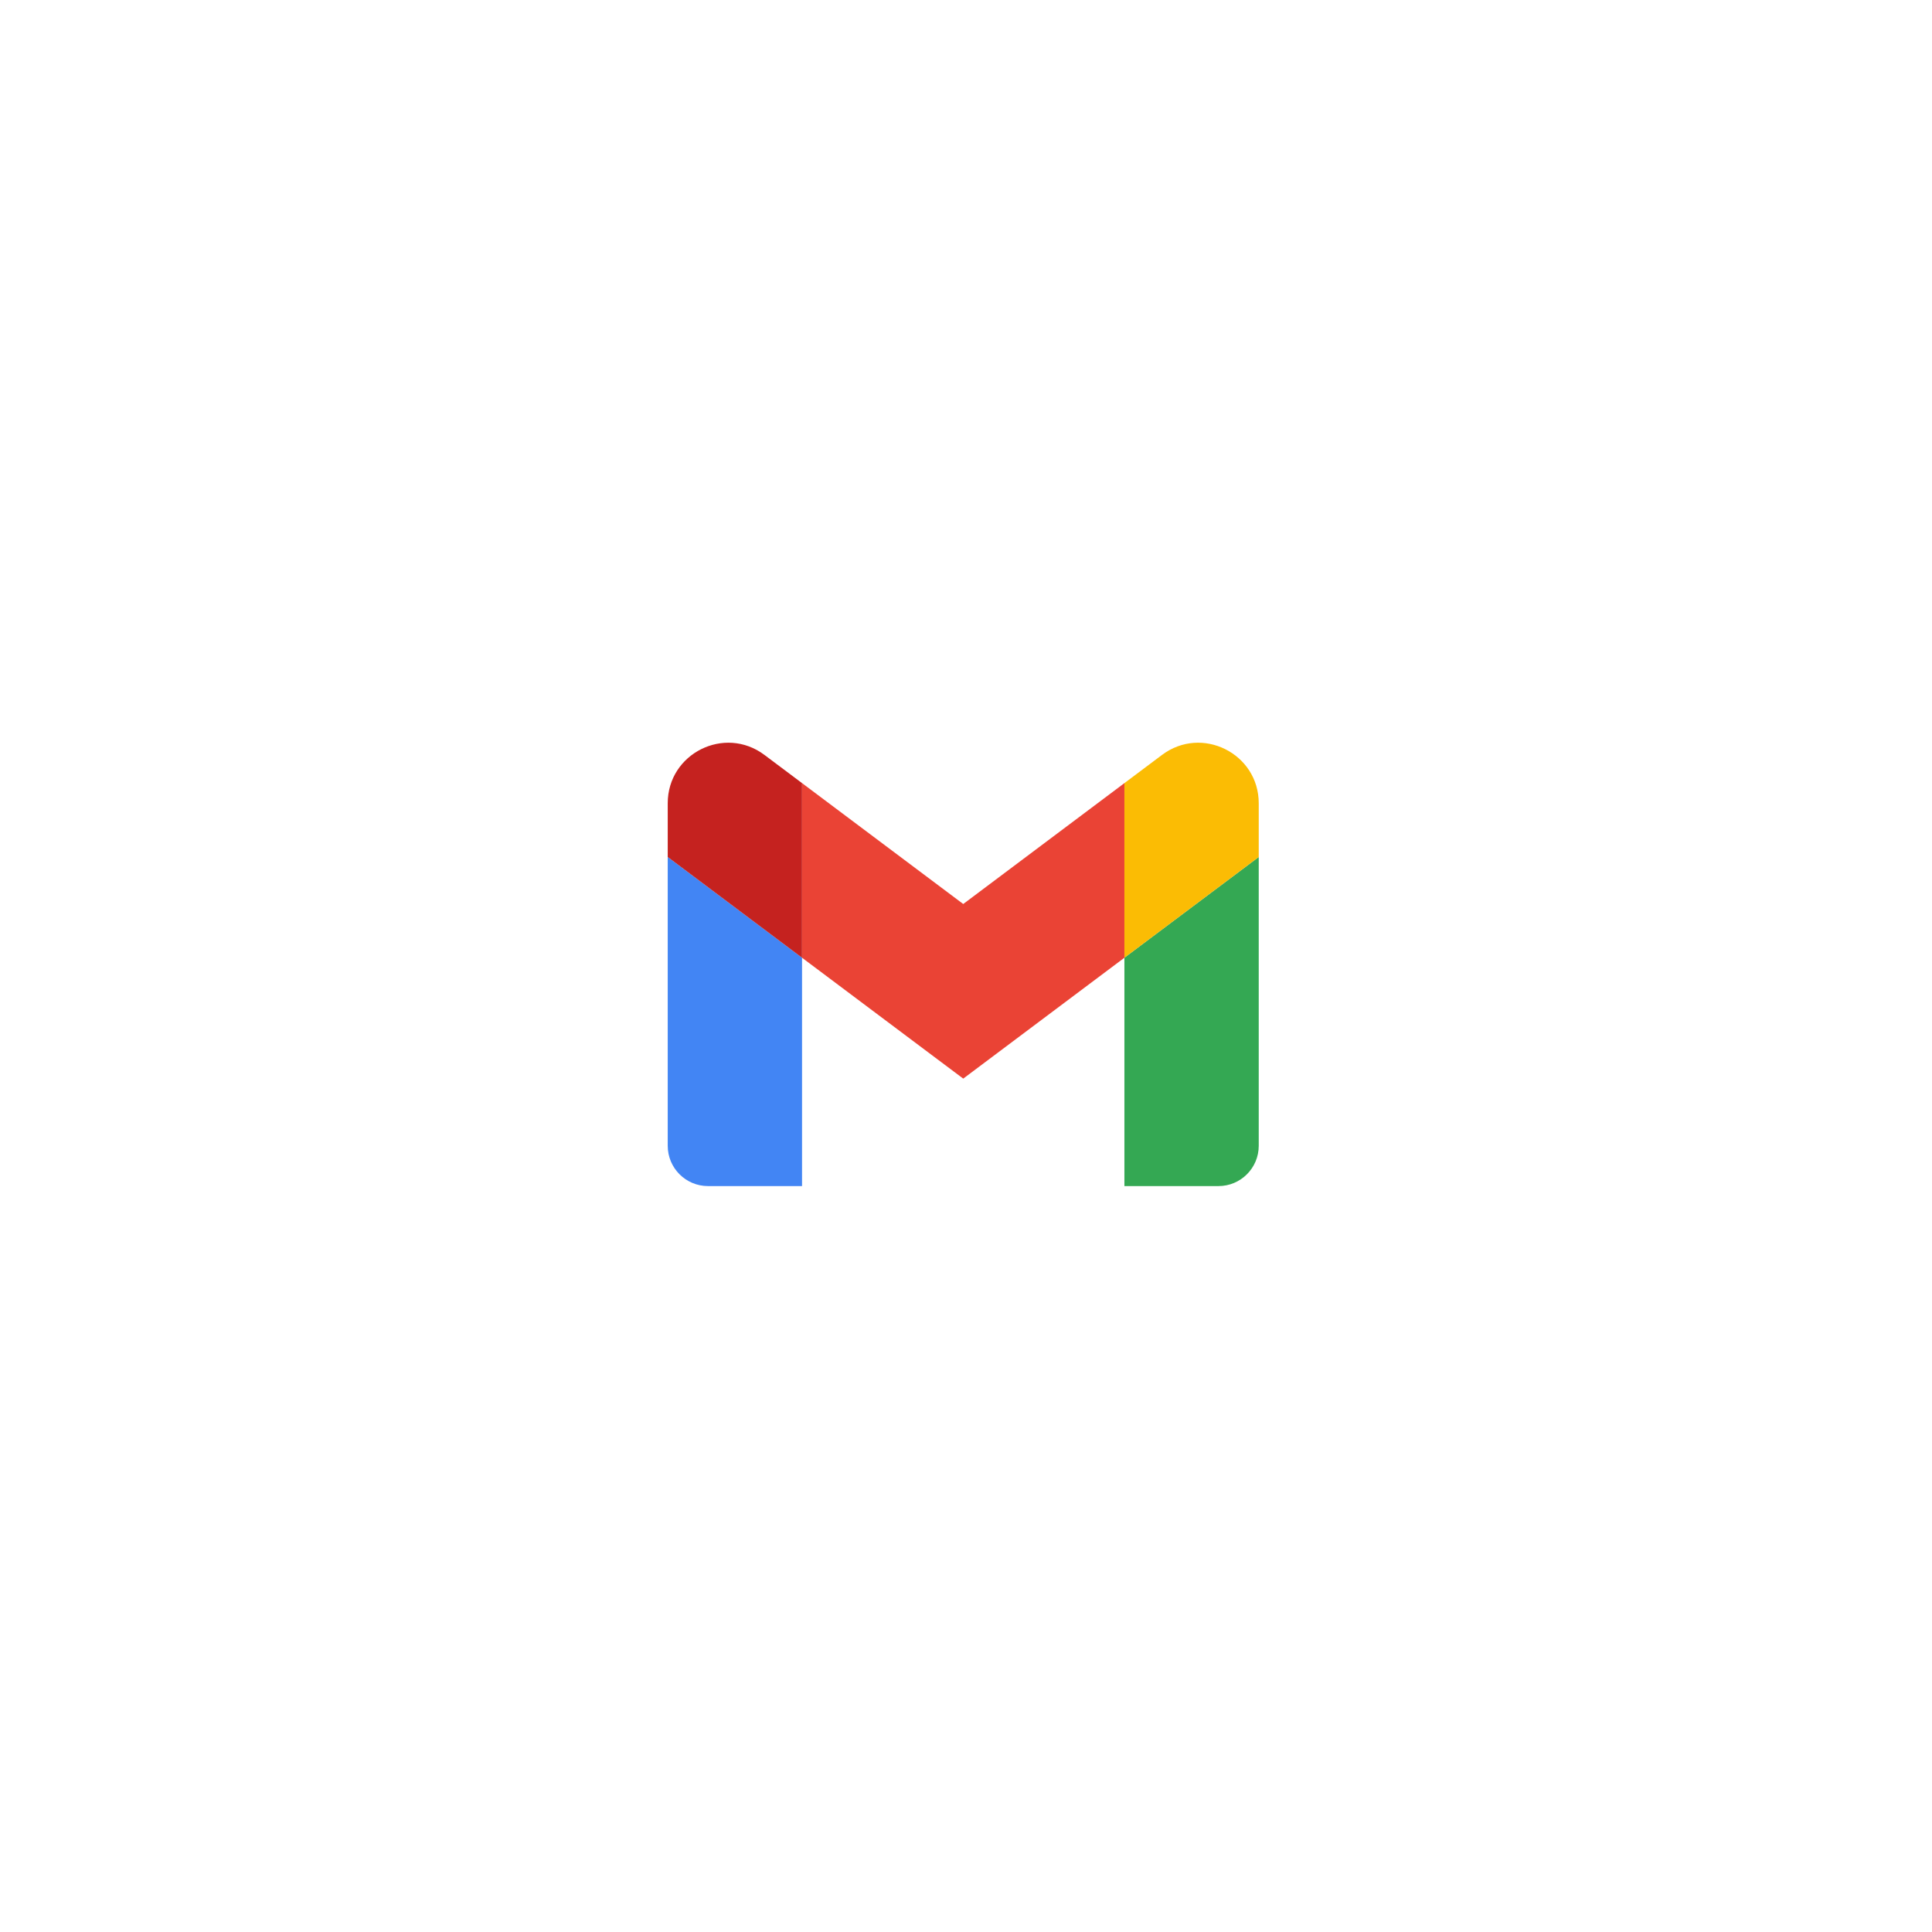
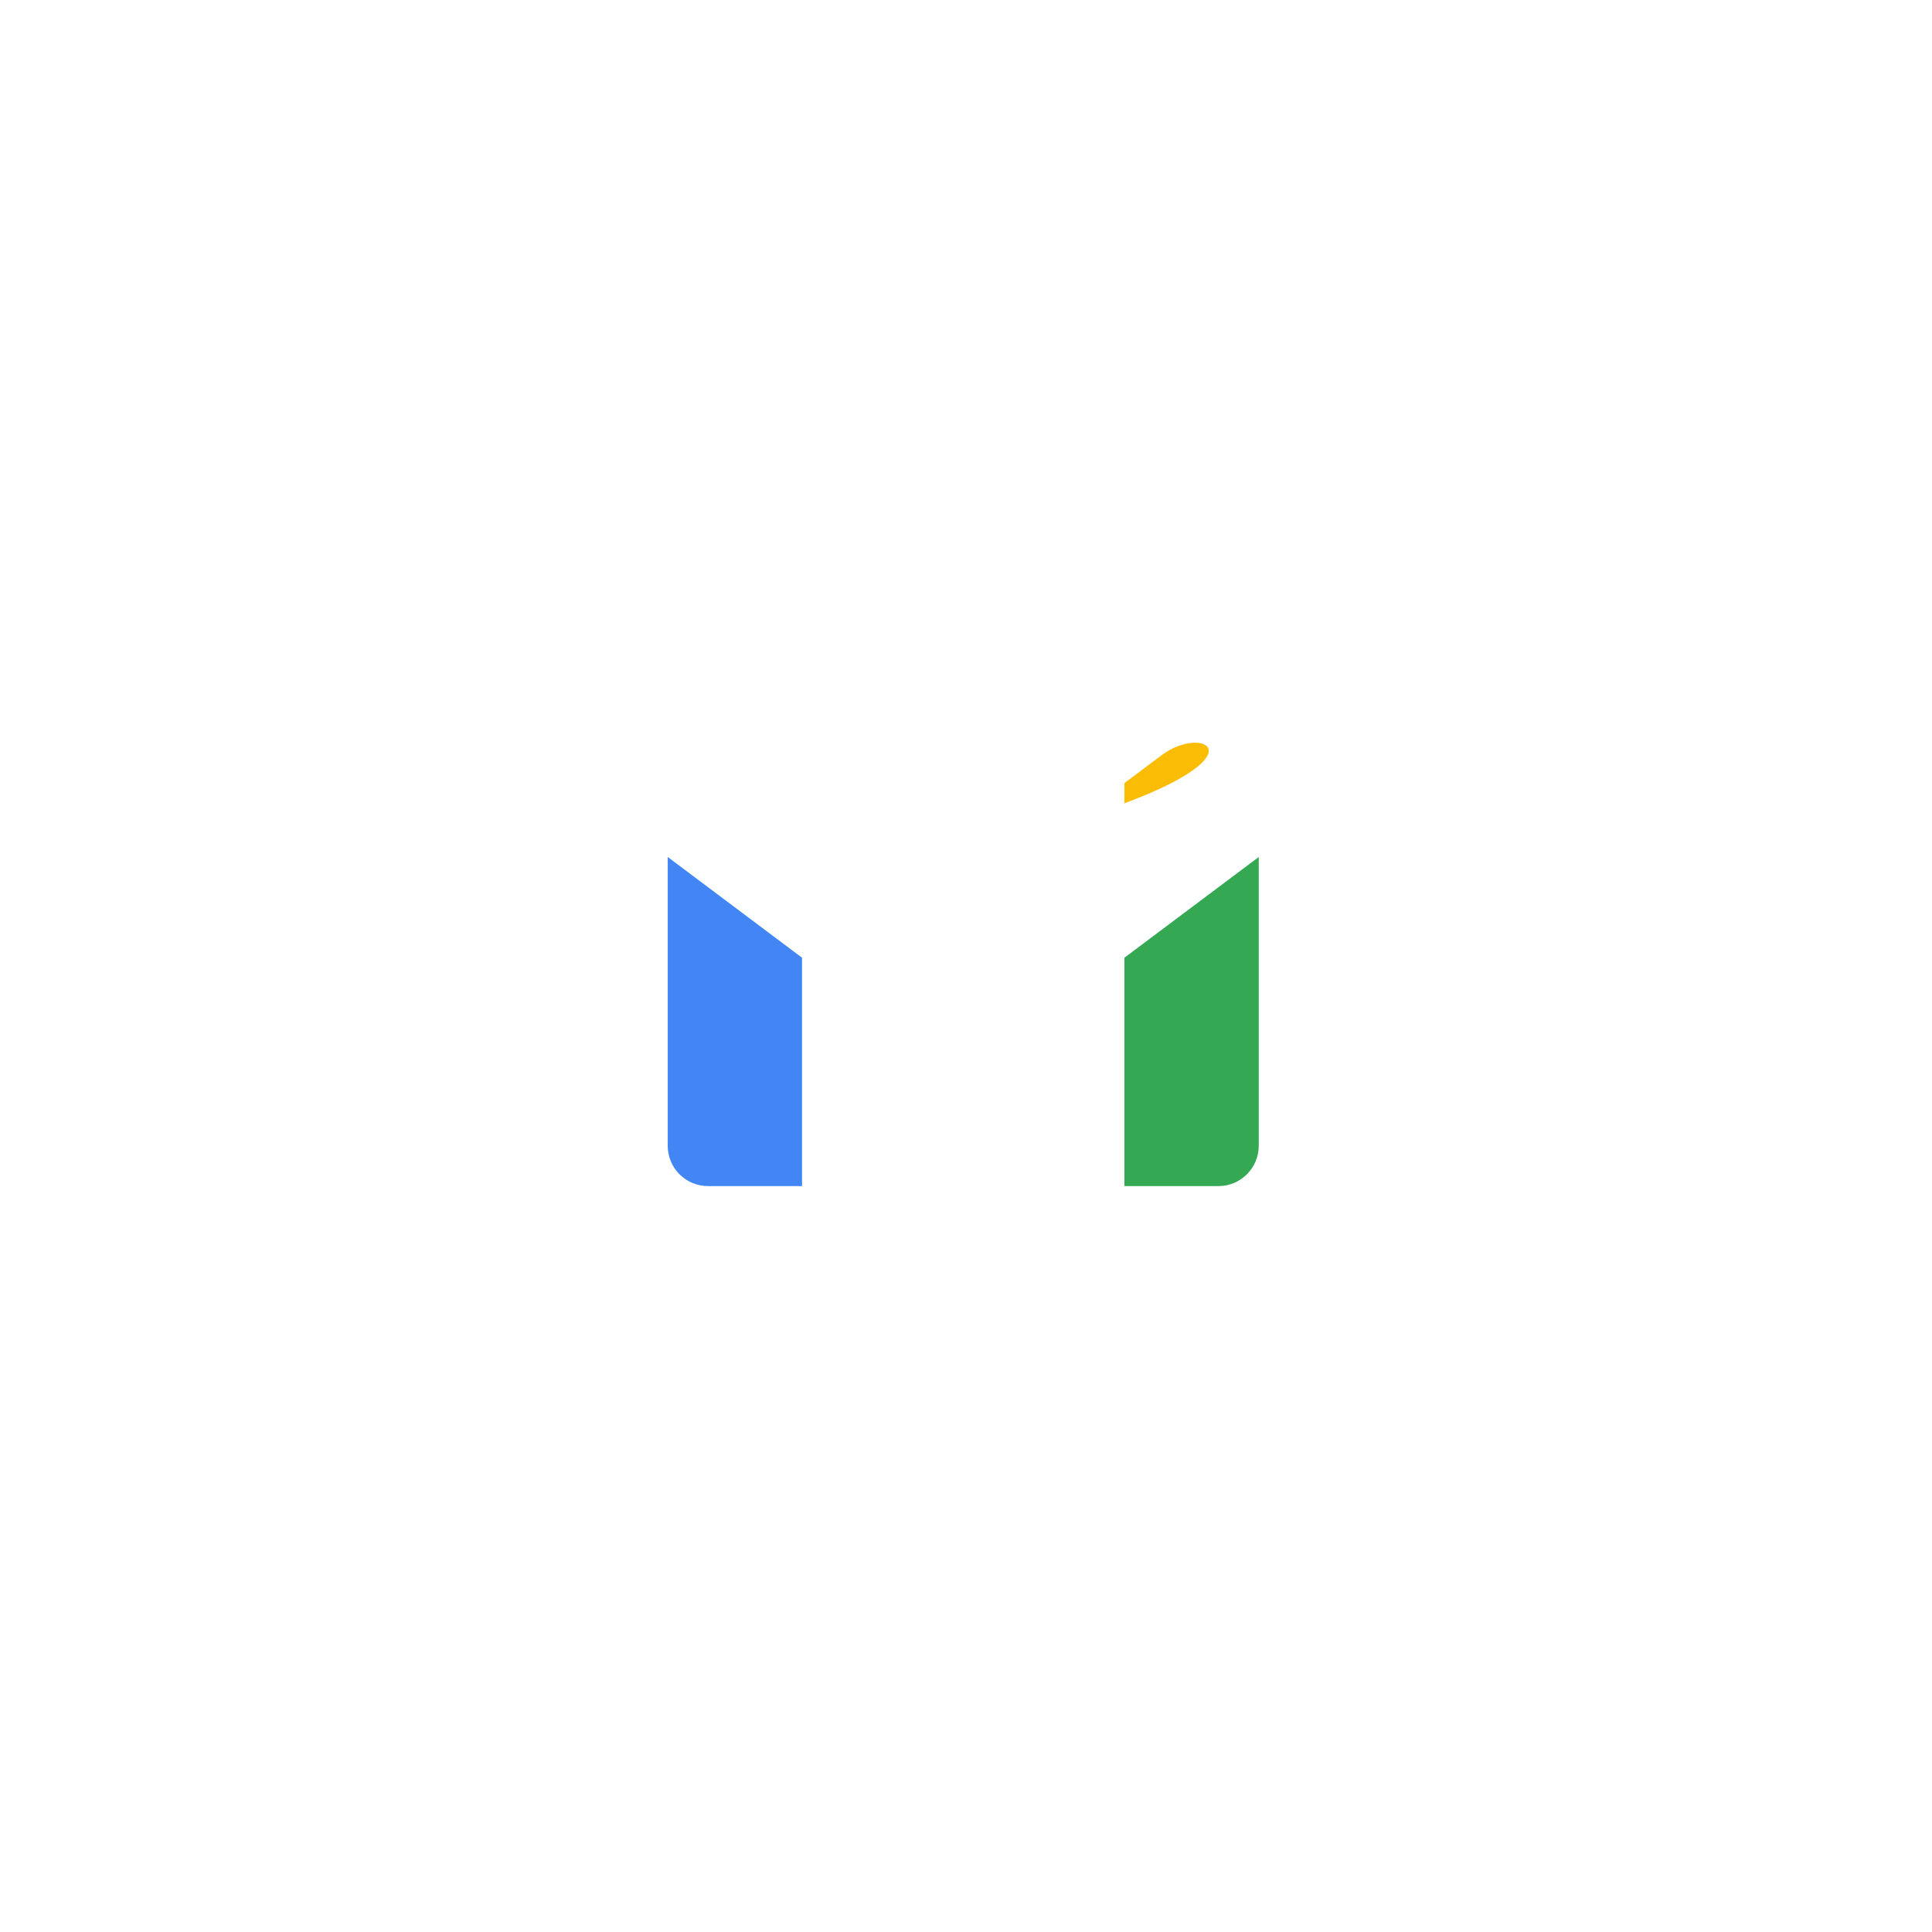
<svg xmlns="http://www.w3.org/2000/svg" width="127" height="127" viewBox="0 0 127 127" fill="none">
  <g filter="url(#filter0_d_948_5443)">
    <ellipse cx="30.299" cy="30.32" rx="30.299" ry="30.32" transform="matrix(1 0 0.001 1 33 27)" fill="white" />
    <path d="M46.542 71.422H52.722V56.411L43.893 49.789V68.773C43.893 70.236 45.078 71.422 46.542 71.422Z" fill="#4285F4" />
    <path d="M73.913 71.422H80.094C81.558 71.422 82.743 70.236 82.743 68.773V49.789L73.913 56.411V71.422Z" fill="#34A853" />
-     <path d="M73.913 44.933V56.412L82.743 49.79V46.258C82.743 42.984 79.006 41.115 76.386 43.079L73.913 44.933Z" fill="#FBBC04" />
-     <path fill-rule="evenodd" clip-rule="evenodd" d="M52.722 56.412V44.933L63.318 52.88L73.913 44.933V56.412L63.318 64.358L52.722 56.412Z" fill="#EA4335" />
-     <path d="M43.893 46.258V49.79L52.722 56.412V44.933L50.25 43.079C47.63 41.115 43.893 42.984 43.893 46.258Z" fill="#C5221F" />
+     <path d="M73.913 44.933V56.412V46.258C82.743 42.984 79.006 41.115 76.386 43.079L73.913 44.933Z" fill="#FBBC04" />
  </g>
  <defs>
    <filter id="filter0_d_948_5443" x="0.294" y="0.819" width="126.051" height="126.091" filterUnits="userSpaceOnUse" color-interpolation-filters="sRGB">
      <feFlood flood-opacity="0" result="BackgroundImageFix" />
      <feColorMatrix in="SourceAlpha" type="matrix" values="0 0 0 0 0 0 0 0 0 0 0 0 0 0 0 0 0 0 127 0" result="hardAlpha" />
      <feOffset dy="6.545" />
      <feGaussianBlur stdDeviation="16.363" />
      <feComposite in2="hardAlpha" operator="out" />
      <feColorMatrix type="matrix" values="0 0 0 0 0 0 0 0 0 0 0 0 0 0 0 0 0 0 0.08 0" />
      <feBlend mode="normal" in2="BackgroundImageFix" result="effect1_dropShadow_948_5443" />
      <feBlend mode="normal" in="SourceGraphic" in2="effect1_dropShadow_948_5443" result="shape" />
    </filter>
  </defs>
</svg>